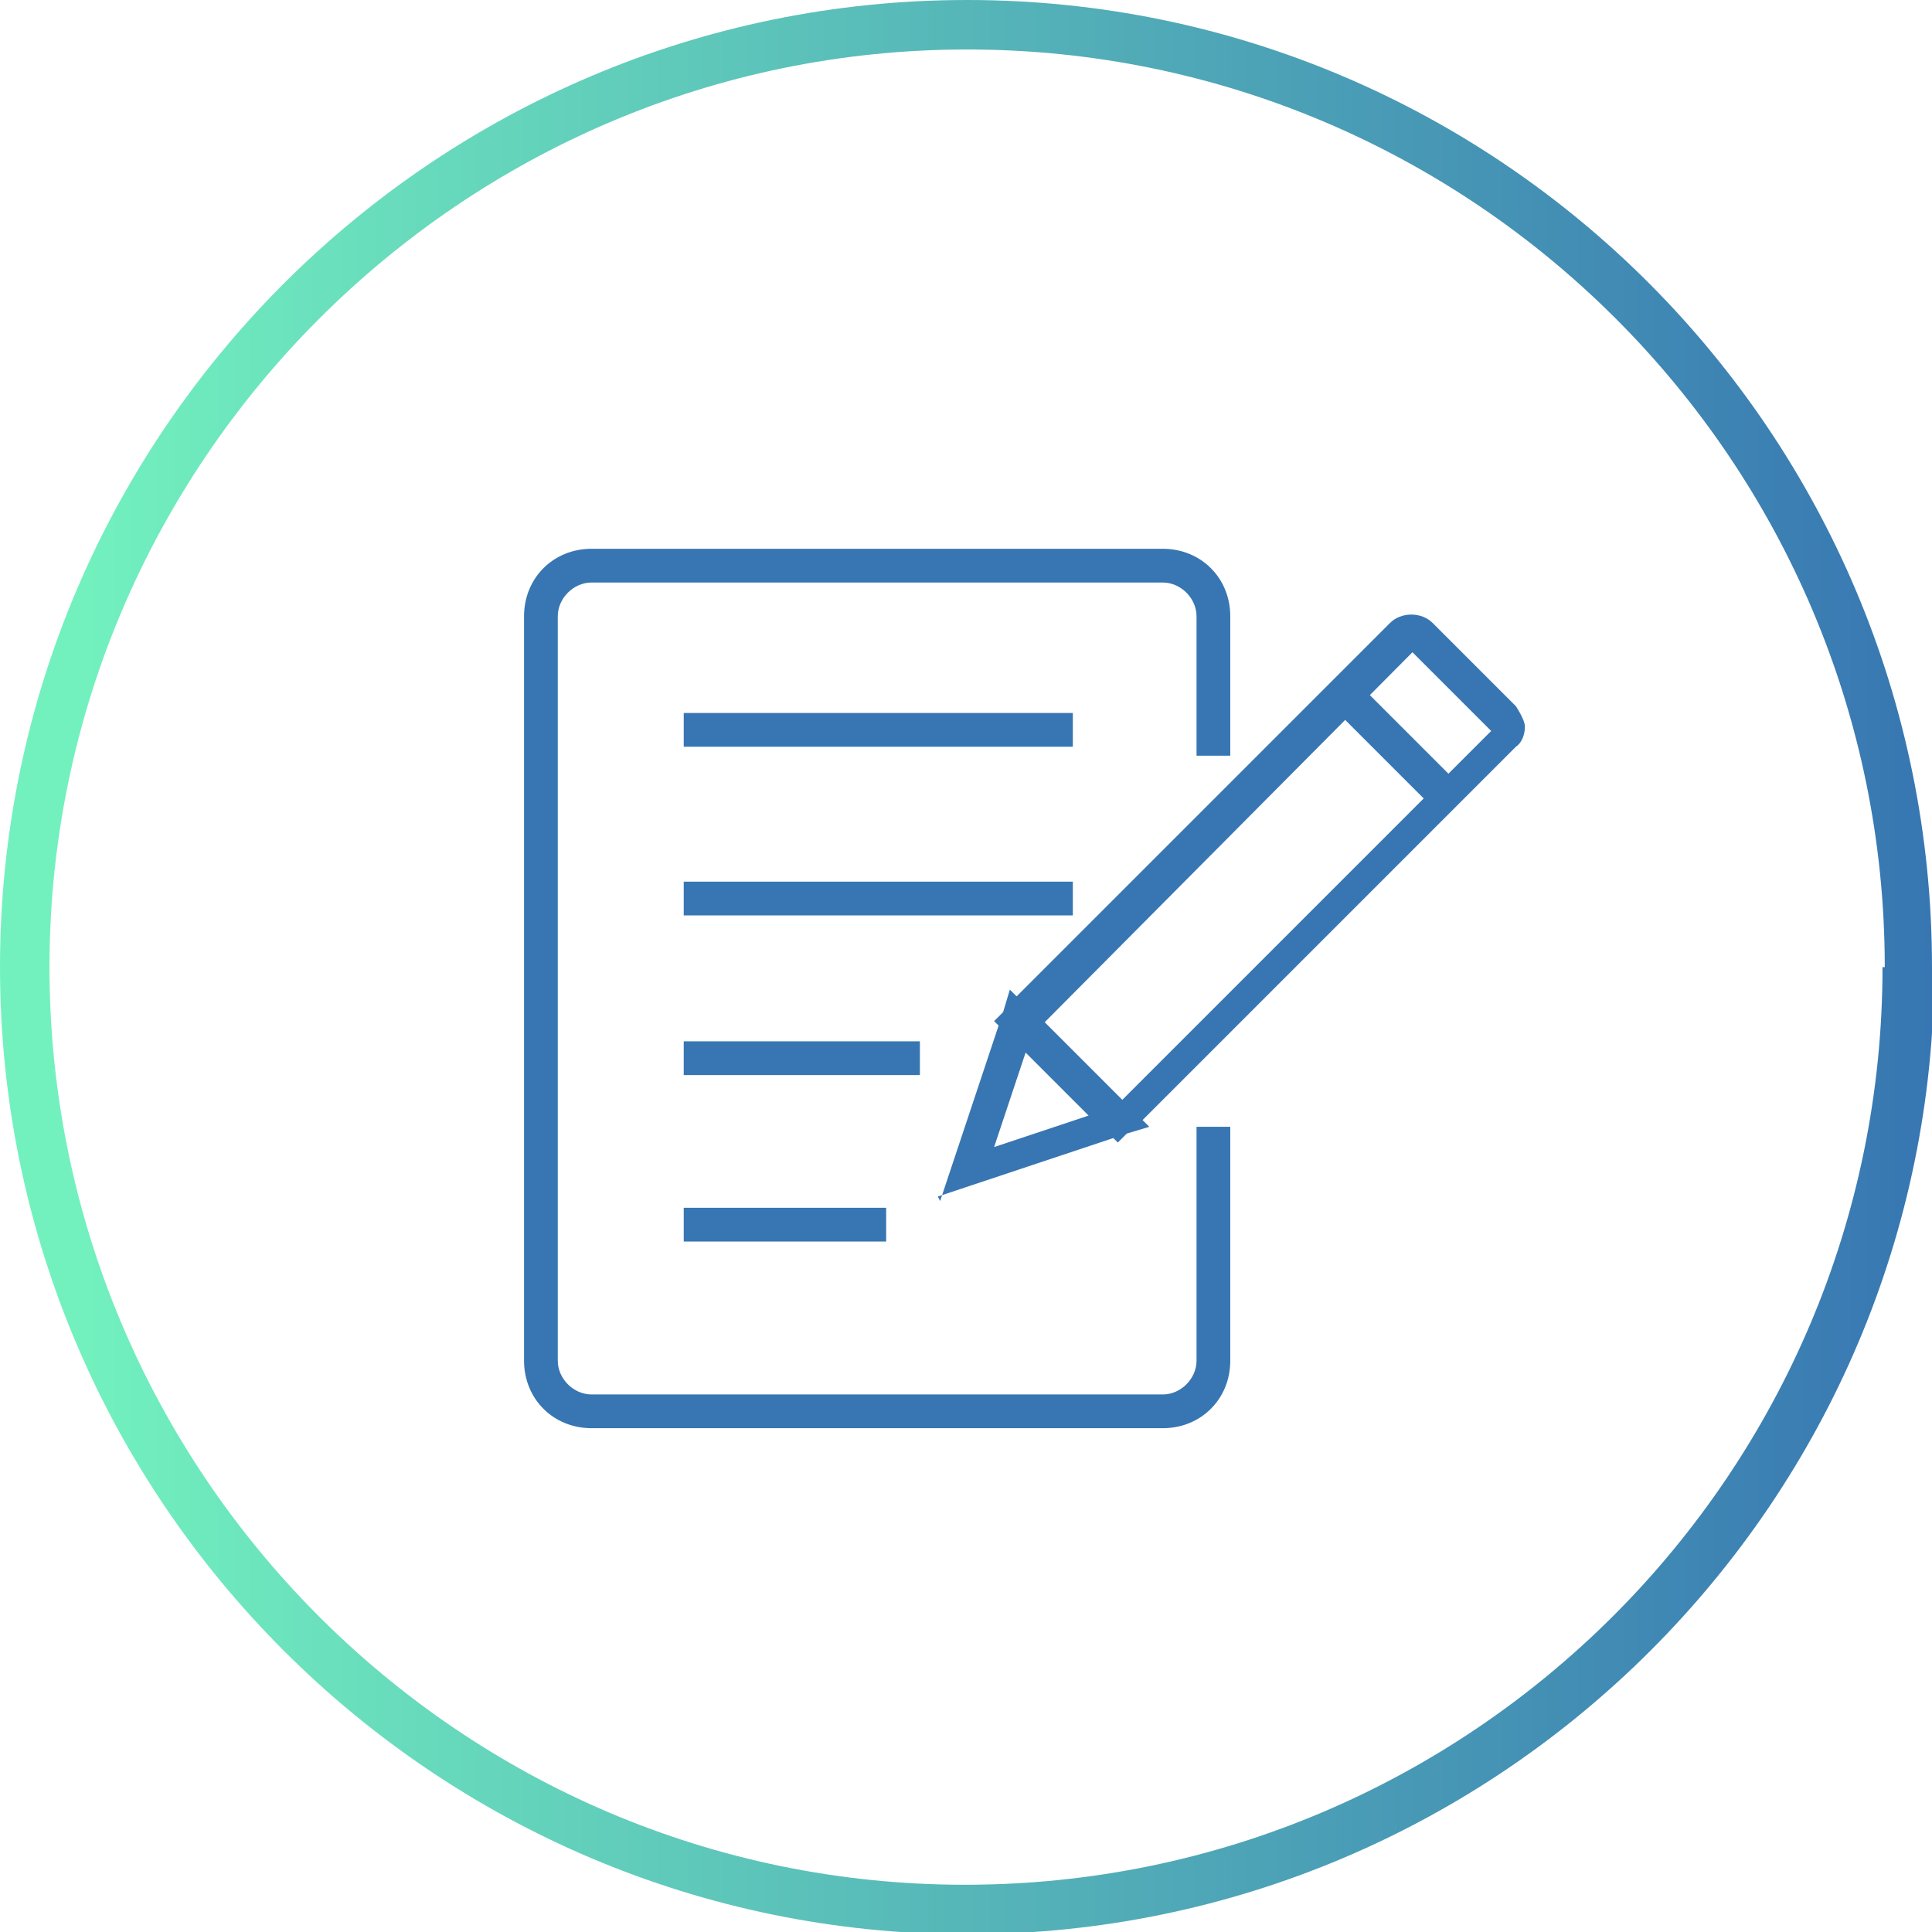
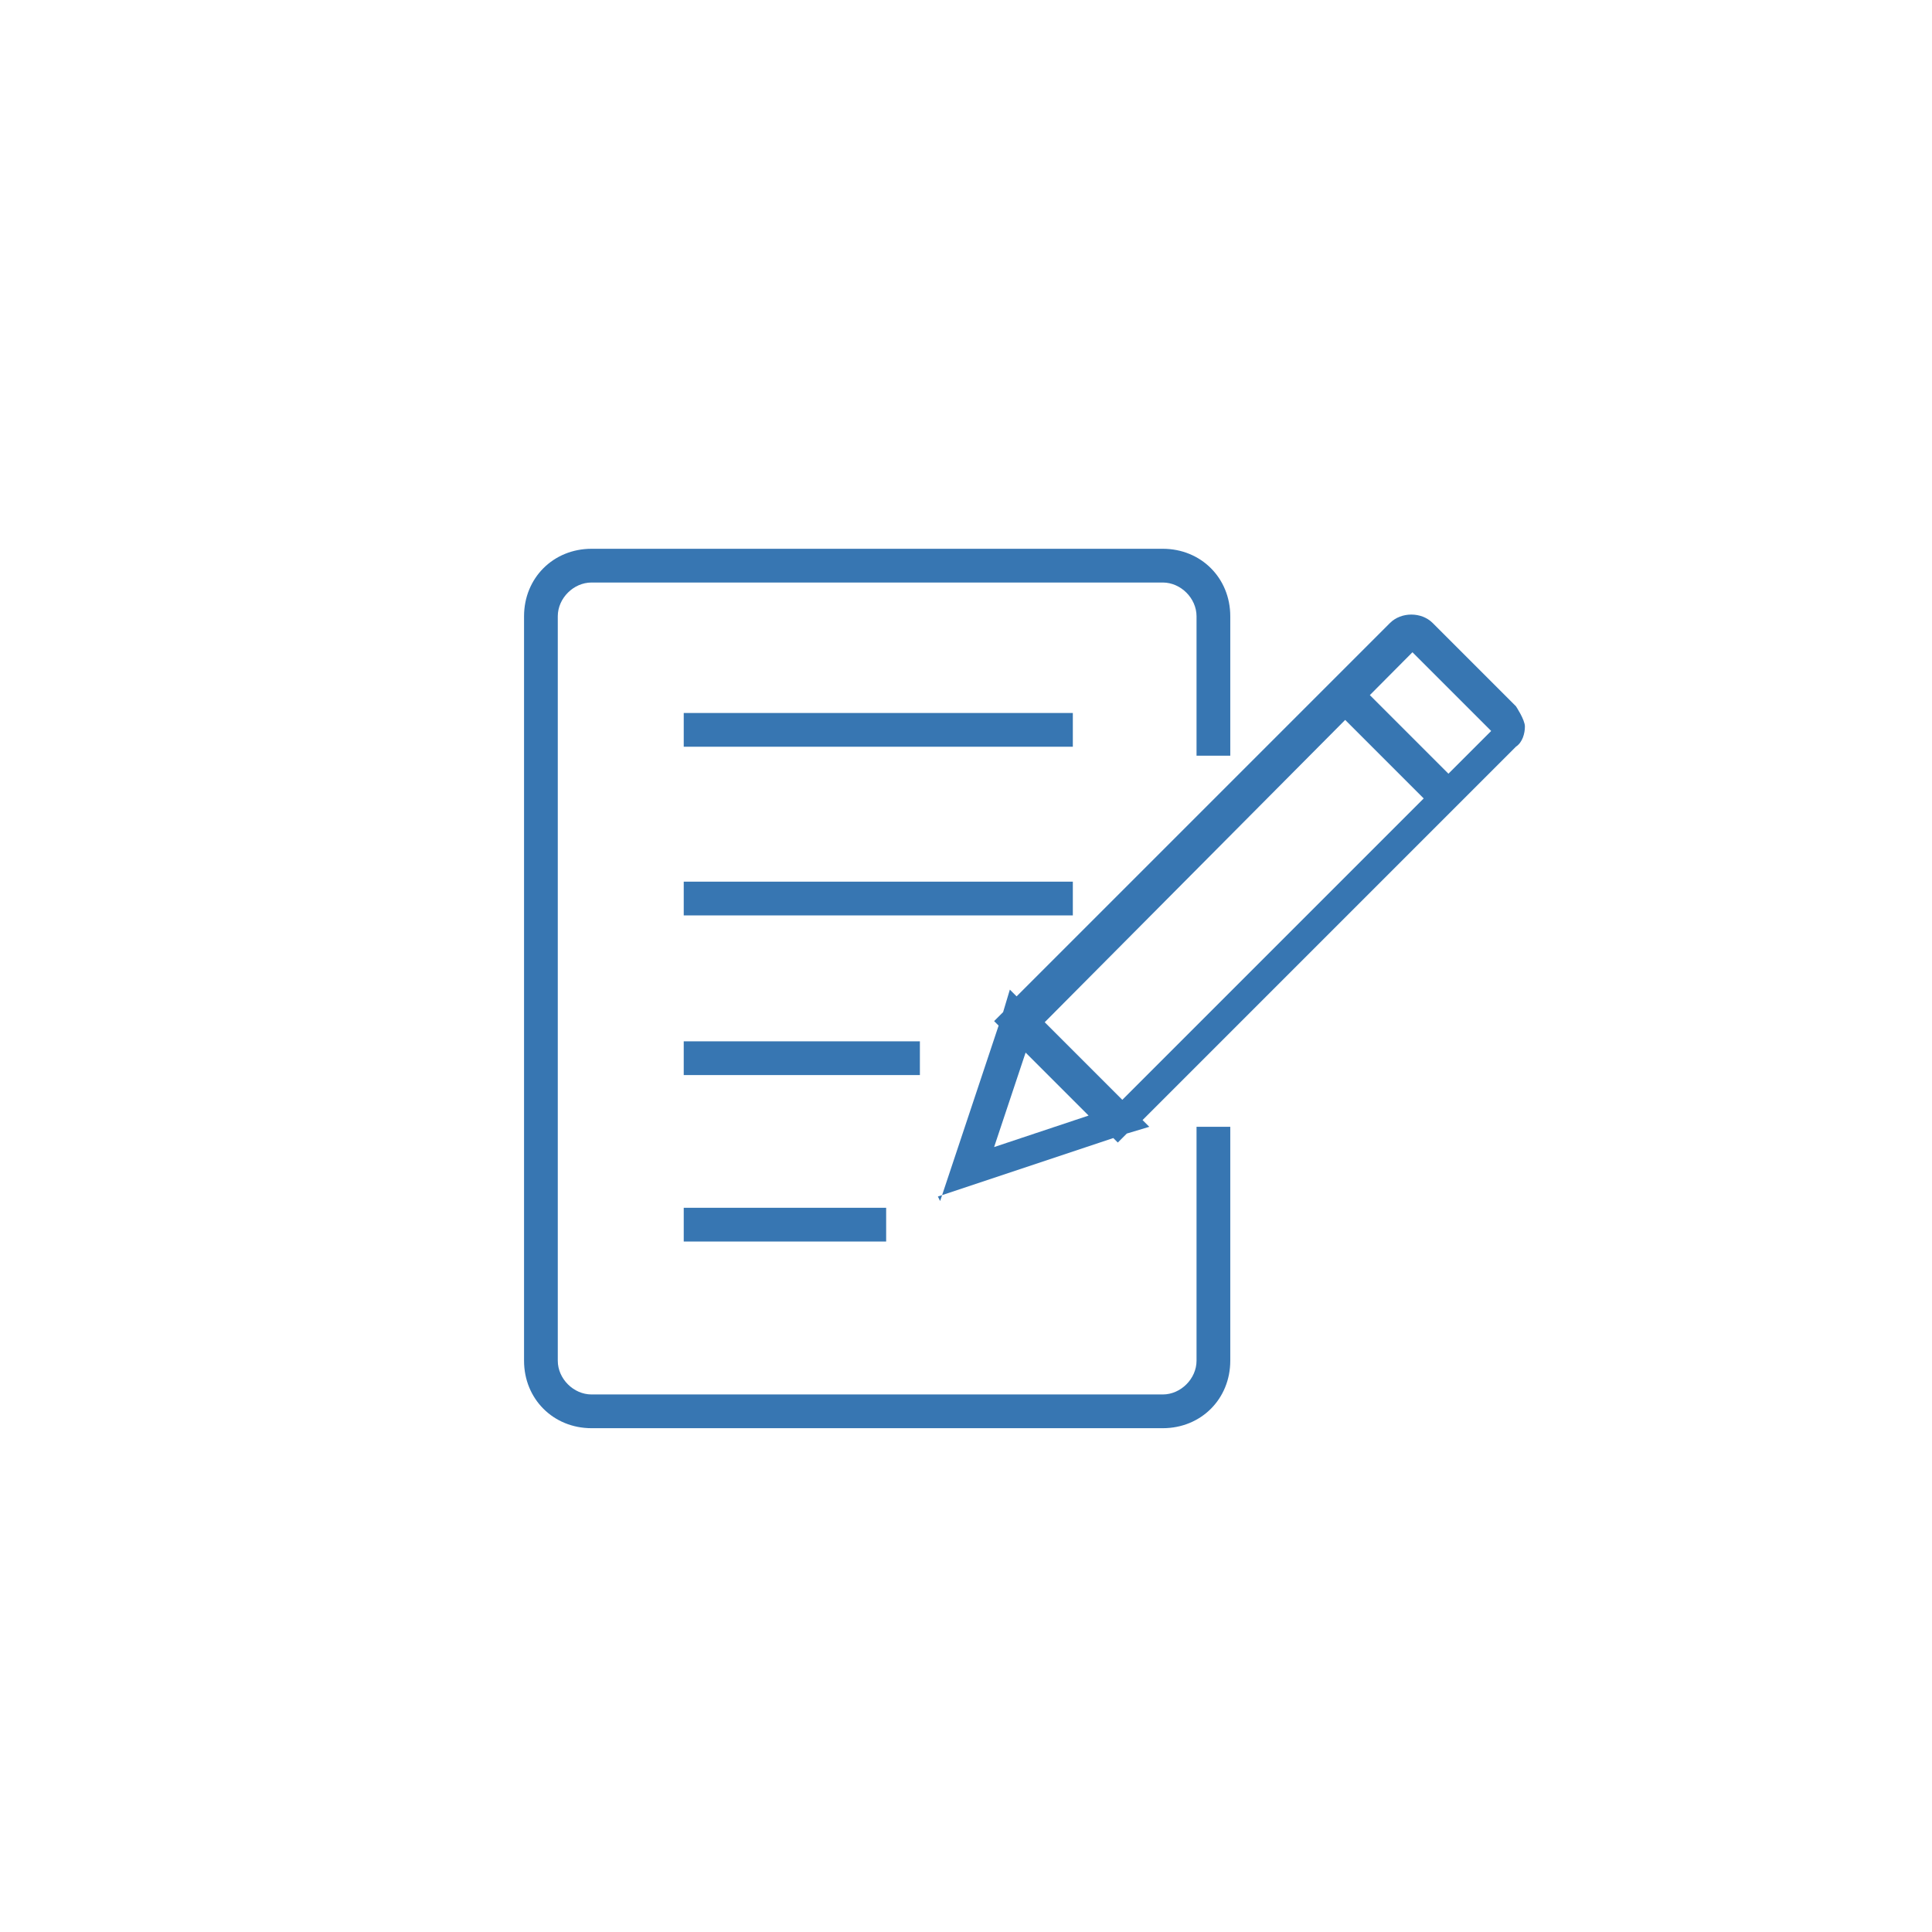
<svg xmlns="http://www.w3.org/2000/svg" xmlns:xlink="http://www.w3.org/1999/xlink" id="uuid-b356e2d1-018d-4884-be66-351fc517ea86" width="85" height="85" viewBox="0 0 8.59 8.59">
  <defs>
    <style>.uuid-e524202a-62f1-4ebd-92d9-363b8dce7359{fill:url(#uuid-1ceedbd7-c5aa-4cf0-beb6-b1a6616699d0);}.uuid-e524202a-62f1-4ebd-92d9-363b8dce7359,.uuid-ed9548b9-dc4c-4929-a9bf-892ca0678abe,.uuid-3570794e-0e23-403f-9637-e9e3c34ead28{stroke-width:0px;}.uuid-ed9548b9-dc4c-4929-a9bf-892ca0678abe{fill:url(#uuid-0e699c13-980c-41c3-bd56-4797e2811abe);}.uuid-3570794e-0e23-403f-9637-e9e3c34ead28{fill:url(#uuid-acb217ed-185a-423a-aaad-3f26b2261c32);}</style>
    <linearGradient id="uuid-1ceedbd7-c5aa-4cf0-beb6-b1a6616699d0" x1="8.59" y1="4.3" x2="0" y2="4.3" gradientUnits="userSpaceOnUse">
      <stop offset="0" stop-color="#3776b2" />
      <stop offset=".96" stop-color="#72f1be" />
    </linearGradient>
    <linearGradient id="uuid-0e699c13-980c-41c3-bd56-4797e2811abe" x1="4.18" y1="4.04" x2="6.78" y2="4.04" gradientUnits="userSpaceOnUse">
      <stop offset="0" stop-color="#3776b2" />
      <stop offset=".08" stop-color="#3776b2" />
      <stop offset="1" stop-color="#3776b2" />
    </linearGradient>
    <linearGradient id="uuid-acb217ed-185a-423a-aaad-3f26b2261c32" x1="2.34" y1="4.39" x2="6.48" y2="4.39" xlink:href="#uuid-0e699c13-980c-41c3-bd56-4797e2811abe" />
  </defs>
  <g id="uuid-bbf7d188-c338-4b77-a4ba-54ce2db8de47">
-     <path class="uuid-e524202a-62f1-4ebd-92d9-363b8dce7359" d="M8.59,4.3C8.59,1.93,6.67,0,4.3,0S0,1.93,0,4.3s1.93,4.3,4.3,4.3,4.3-1.93,4.3-4.3ZM8.37,4.3c0,2.25-1.83,4.08-4.08,4.08S.22,6.54.22,4.3,2.05.22,4.3.22s4.08,1.83,4.08,4.08Z" />
    <path class="uuid-ed9548b9-dc4c-4929-a9bf-892ca0678abe" d="M4.18,5.34l.26-.78-.02-.02.04-.04.03-.1.03.03,1.66-1.66c.05-.05.14-.05.19,0l.37.37s.04.06.04.09-.01.07-.04.09l-1.66,1.66.03.03-.1.03-.04.04-.02-.02-.78.26ZM4.56,4.68l-.14.42.42-.14-.28-.28ZM4.64,4.54l.35.35,1.64-1.64-.35-.35-1.64,1.65ZM6.64,3.23h0s0,0,0,0ZM6.27,2.89h0,0Z" />
    <path class="uuid-3570794e-0e23-403f-9637-e9e3c34ead28" d="M5.17,6.35h-2.54c-.17,0-.3-.13-.3-.3v-3.31c0-.17.13-.3.3-.3h2.54c.17,0,.3.13.3.3v.62h-.15v-.62c0-.08-.07-.15-.15-.15h-2.54c-.08,0-.15.07-.15.15v3.31c0,.08.07.15.15.15h2.54c.08,0,.15-.07.15-.15v-1.04h.15v1.04c0,.17-.13.3-.3.3ZM3.94,5.52h-.9v-.15h.9v.15ZM4.09,4.78h-1.05v-.15h1.05v.15ZM4.77,4.07h-1.73v-.15h1.73v.15ZM6.38,3.6l-.45-.45.11-.11.45.45-.11.11ZM4.77,3.32h-1.73v-.15h1.73v.15Z" />
  </g>
</svg>